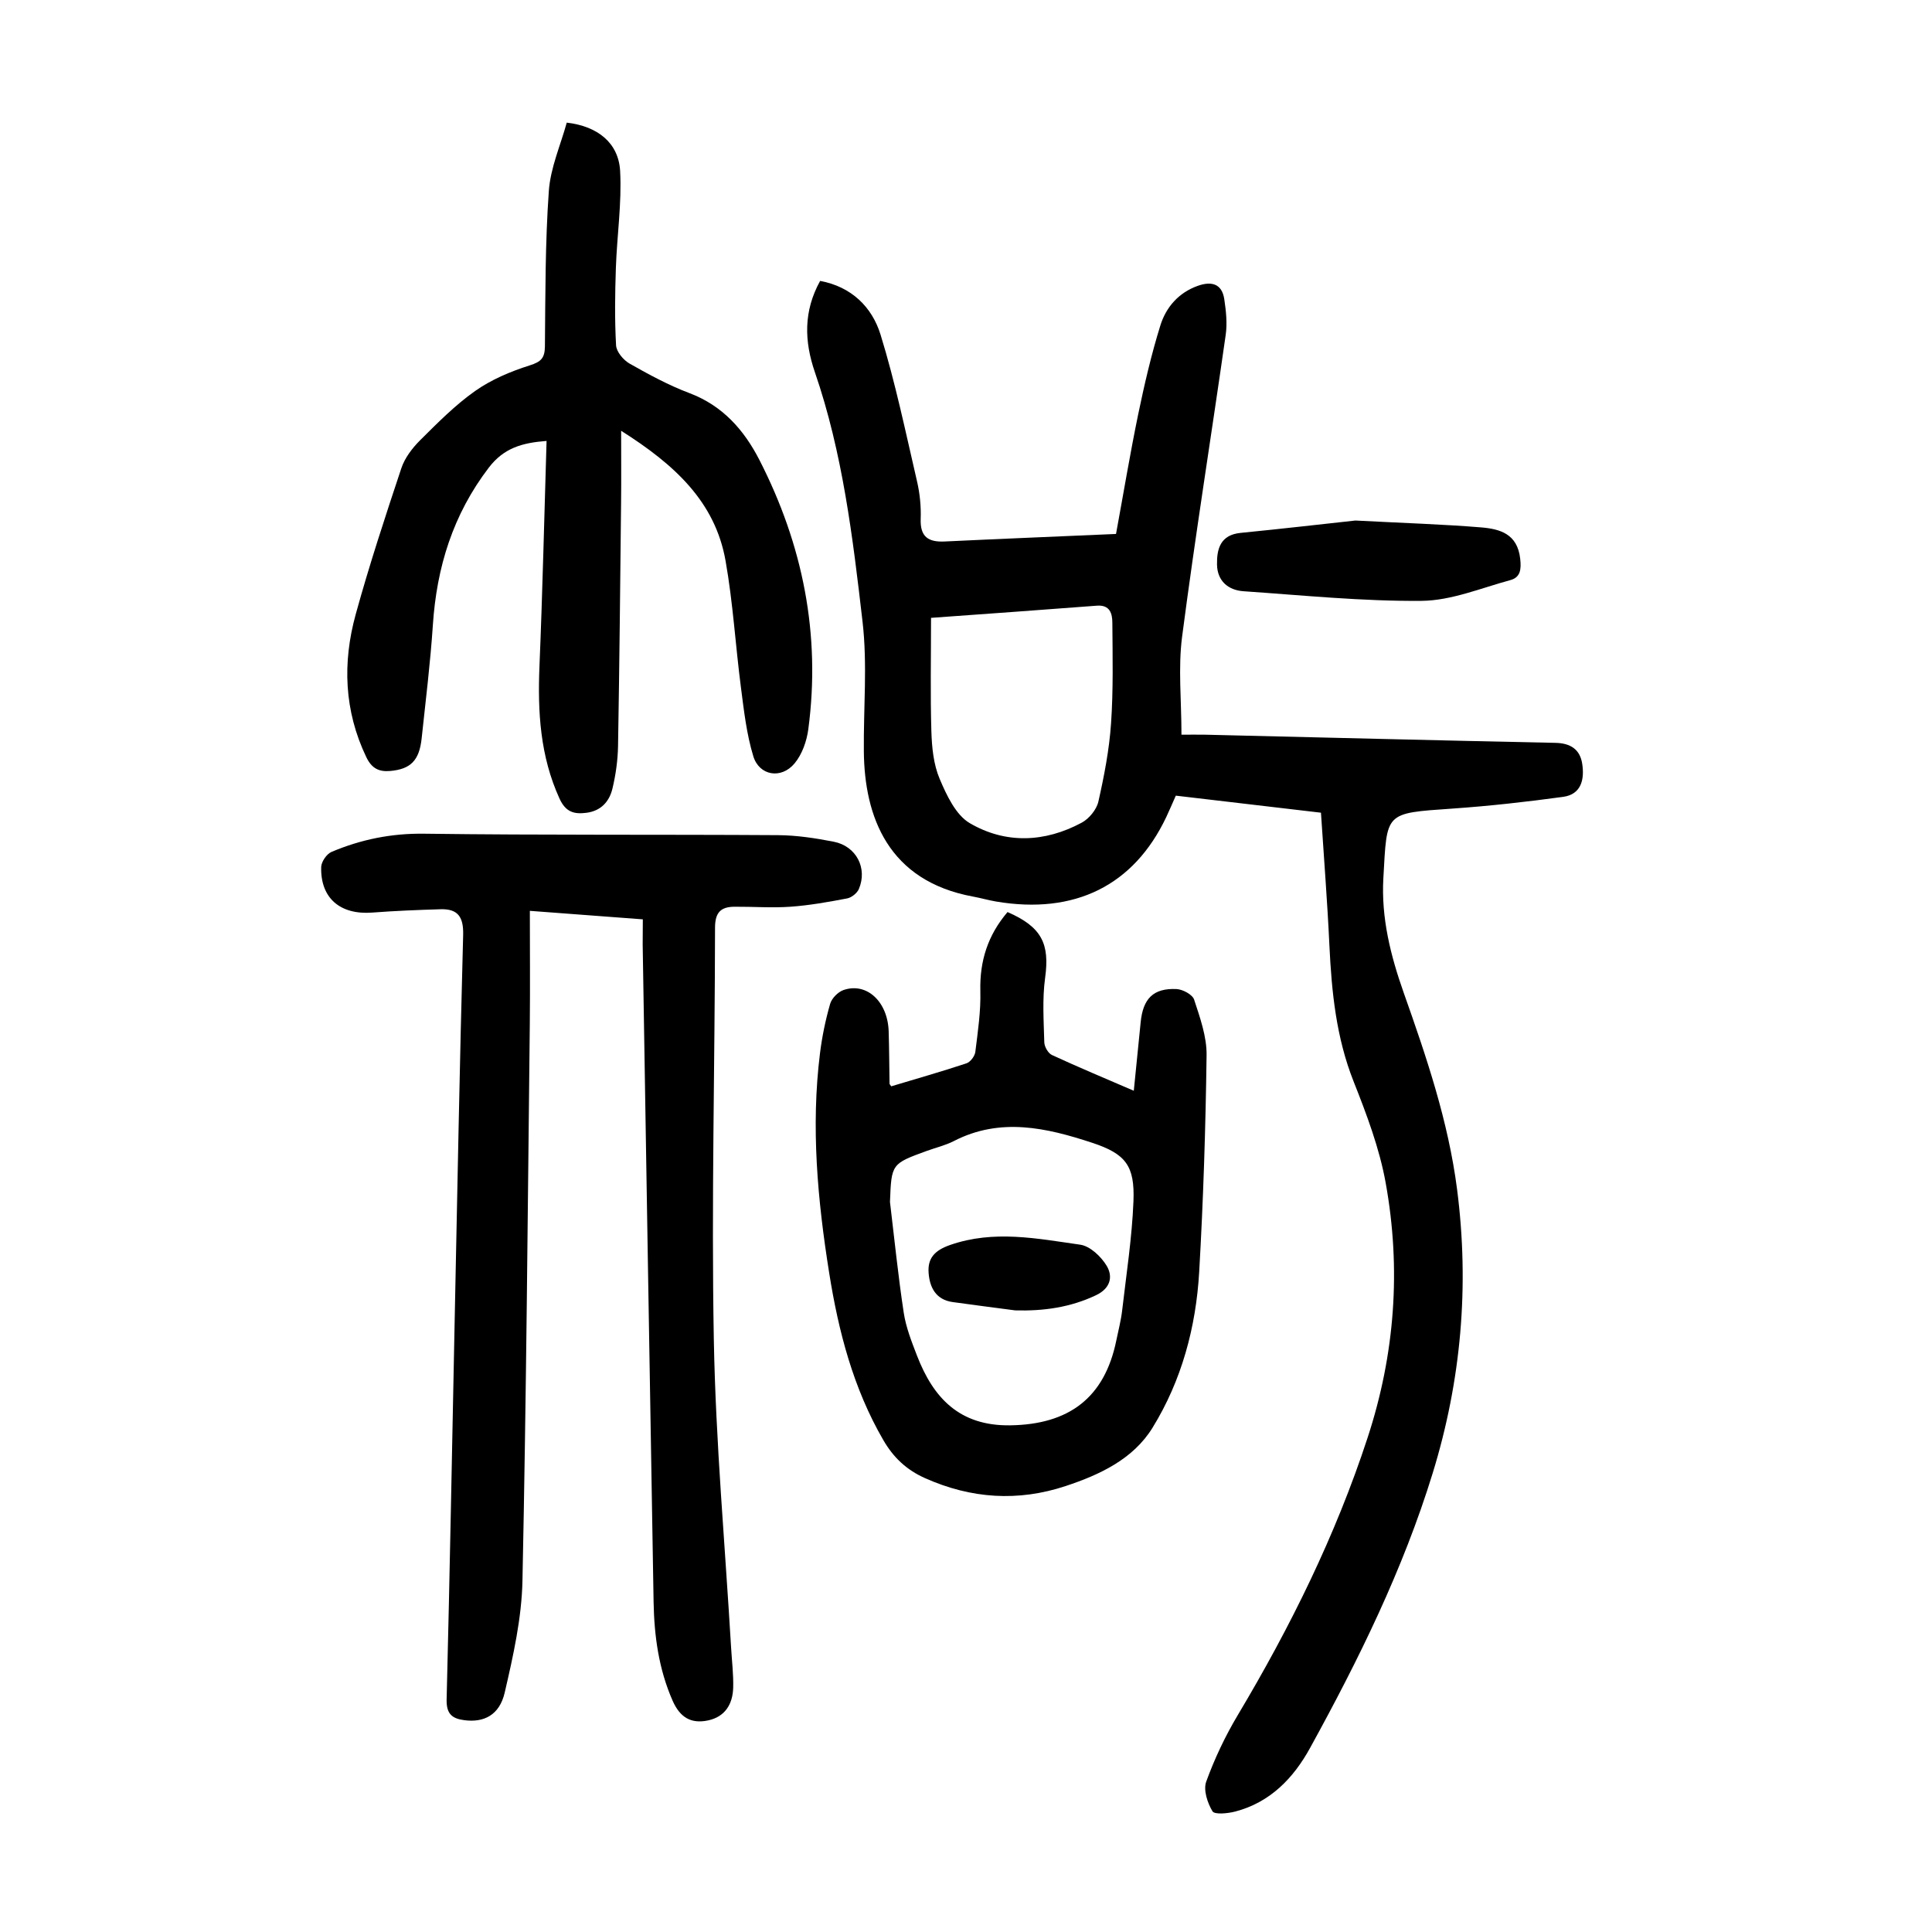
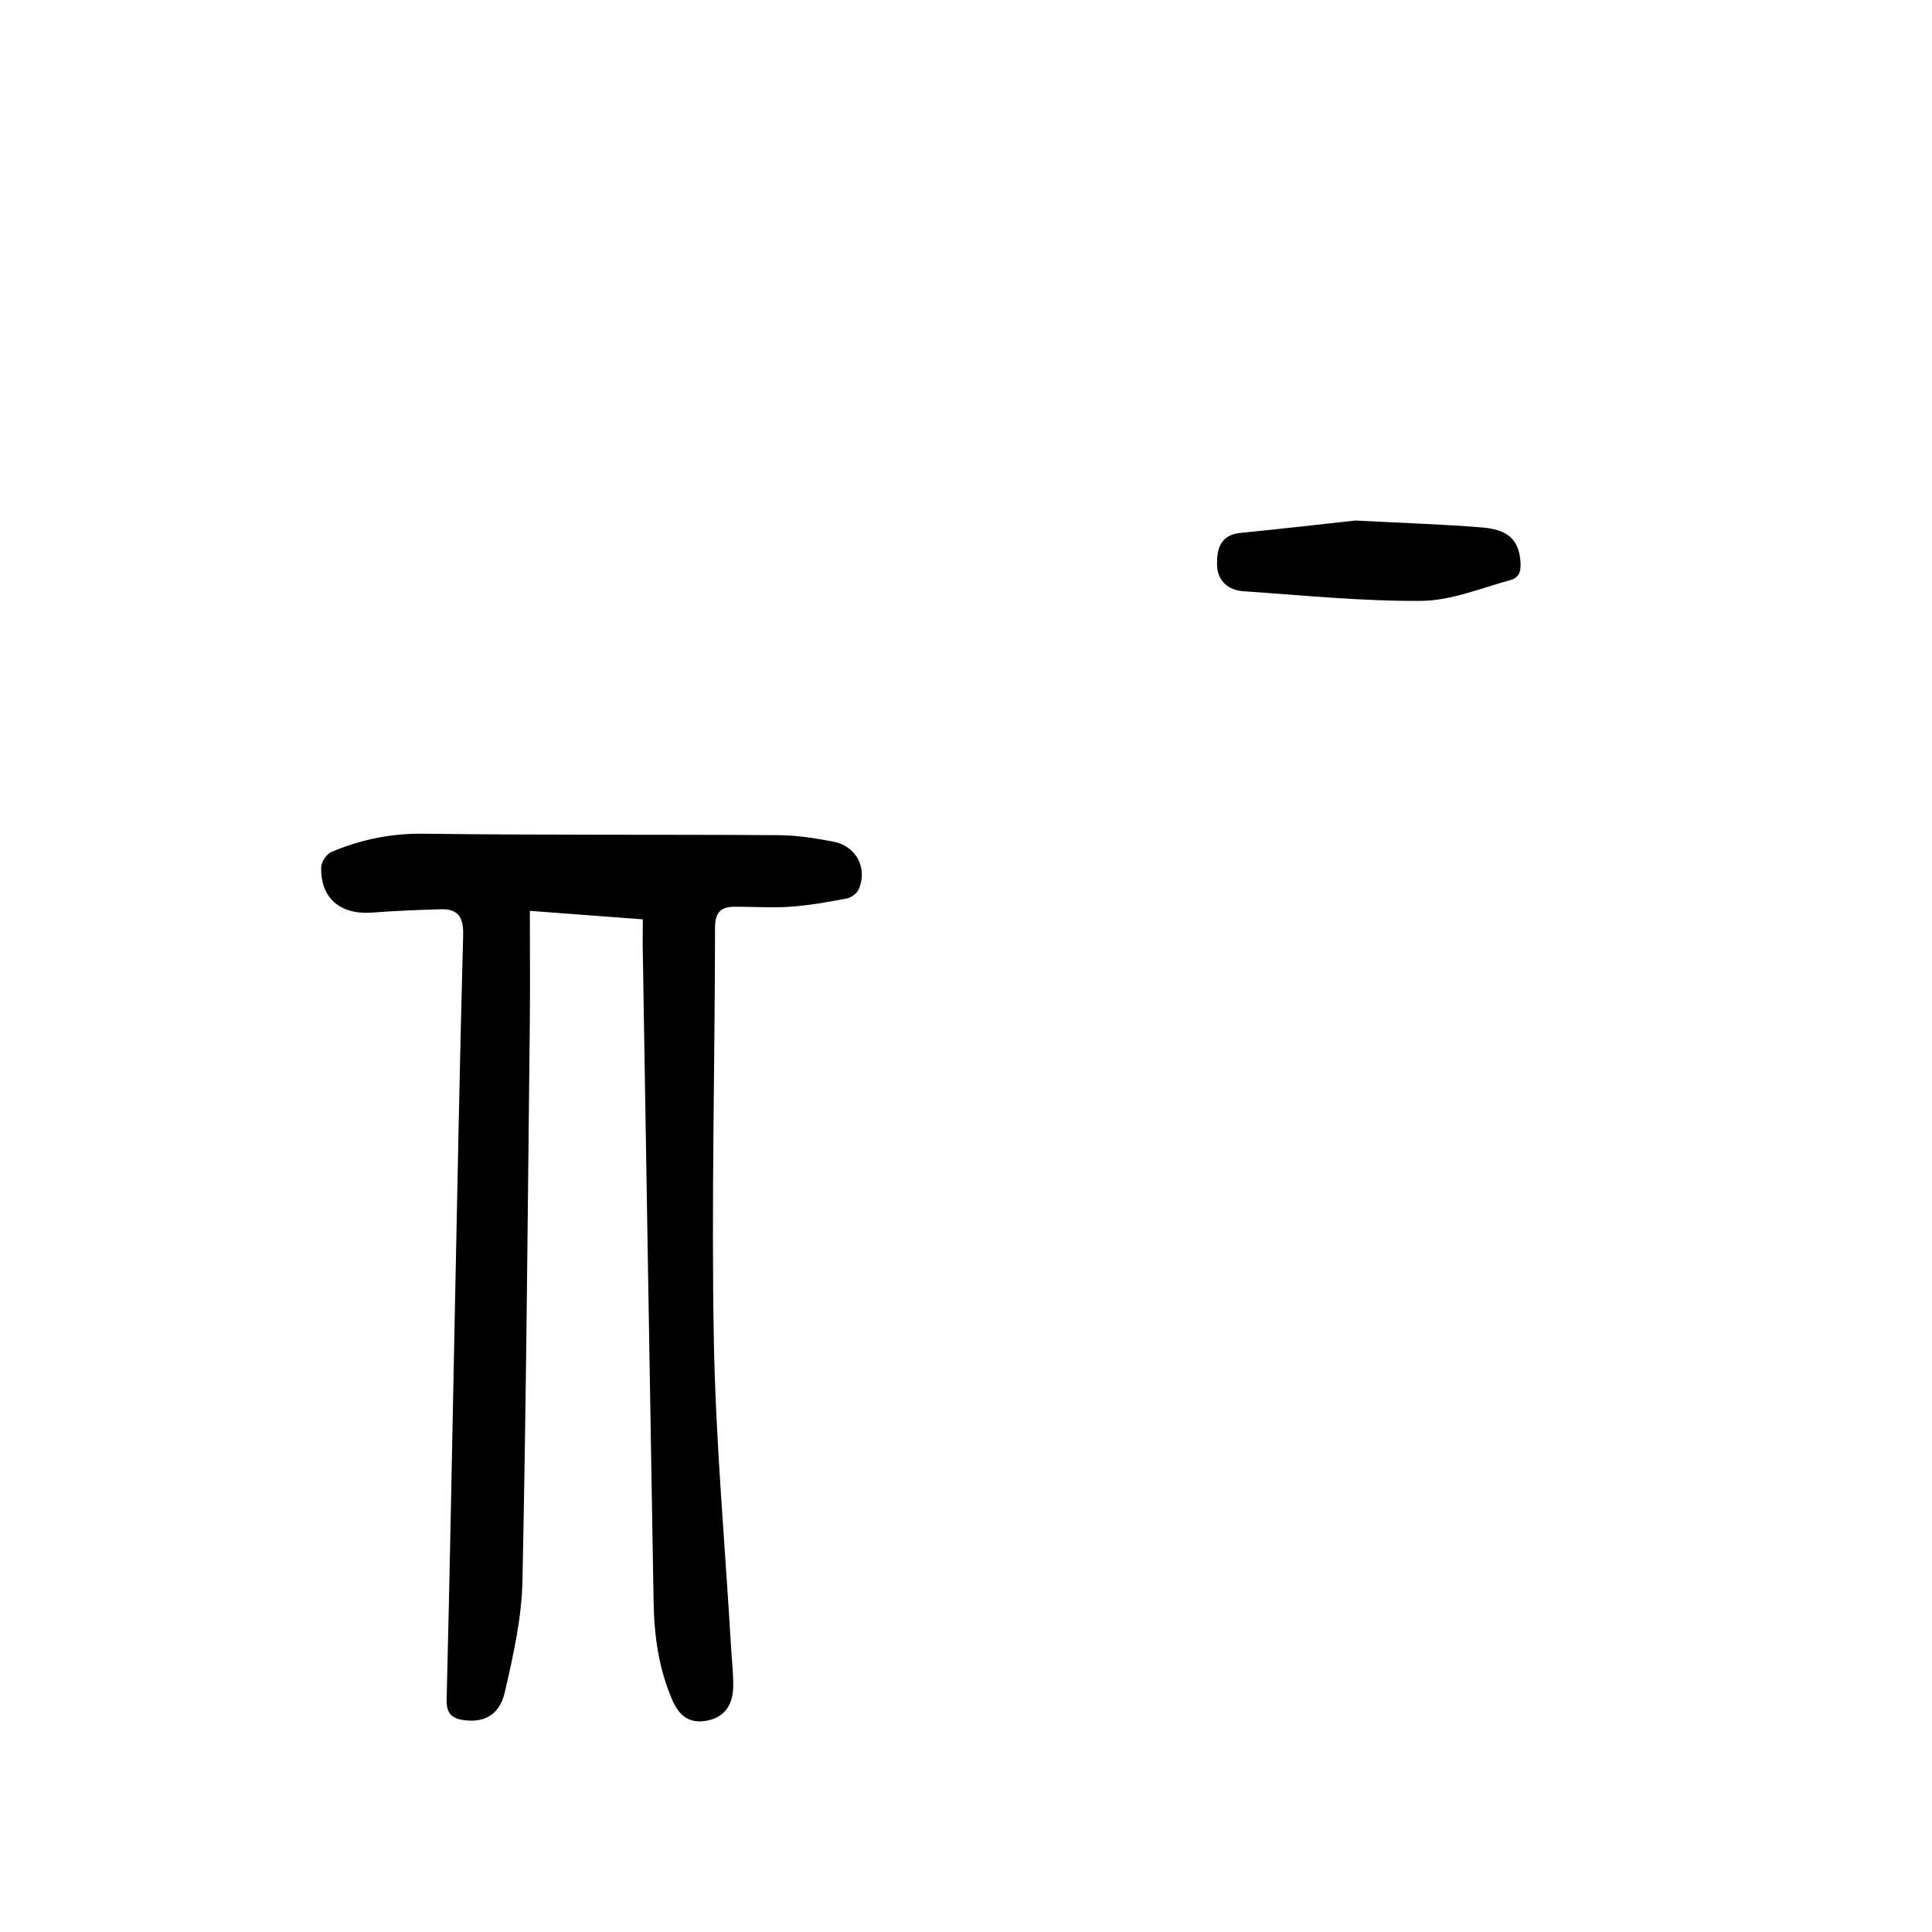
<svg xmlns="http://www.w3.org/2000/svg" version="1.1" id="zdic.net" x="0px" y="0px" viewBox="0 0 400 400" style="enable-background:new 0 0 400 400;" xml:space="preserve">
  <g>
-     <path d="M273.49,168.26c-10.06-1.18-19.92-2.34-30.05-3.53c-0.69,1.55-1.31,3.02-1.99,4.46c-6.73,14.16-18.93,20.21-35.23,17.46   c-1.6-0.27-3.16-0.73-4.75-1.02c-17.6-3.24-22.49-16.54-22.62-30.04c-0.09-8.97,0.76-18.03-0.27-26.88   c-2.02-17.43-4.11-34.92-9.87-51.66c-2.21-6.43-2.37-12.63,1.09-18.89c6.5,1.2,10.75,5.42,12.51,11.13   c3.07,9.95,5.19,20.2,7.55,30.36c0.59,2.53,0.85,5.21,0.76,7.8c-0.13,3.69,1.57,4.82,4.96,4.66c11.69-0.56,23.38-1.03,35.48-1.56   c1.55-8.43,2.91-16.63,4.59-24.77c1.29-6.2,2.72-12.4,4.6-18.43c1.17-3.74,3.76-6.75,7.71-8.16c2.81-1.01,5.04-0.51,5.52,2.79   c0.36,2.41,0.63,4.95,0.29,7.34c-2.97,20.84-6.31,41.64-9.03,62.51c-0.84,6.48-0.13,13.15-0.13,20.28c1.76,0,3.33-0.03,4.89,0   c24.18,0.57,48.35,1.19,72.53,1.69c3.14,0.06,5.1,1.37,5.55,4.33c0.49,3.17-0.15,6.33-3.95,6.85c-7.61,1.04-15.27,1.9-22.93,2.43   c-14.15,0.99-13.51,0.67-14.29,14.39c-0.47,8.23,1.5,16.06,4.22,23.76c4.7,13.27,9.22,26.57,11.04,40.66   c2.58,20,0.86,39.6-5.05,58.79c-6.14,19.96-15.34,38.62-25.37,56.86c-3.45,6.28-8.27,11.3-15.51,13.19   c-1.54,0.4-4.27,0.67-4.71-0.05c-1.04-1.73-1.92-4.4-1.3-6.13c1.73-4.77,3.94-9.43,6.54-13.79c10.89-18.25,20.24-37.16,26.87-57.41   c5.68-17.33,6.97-34.96,3.75-52.78c-1.29-7.17-3.94-14.17-6.64-20.99c-3.61-9.11-4.55-18.54-5.01-28.15   C274.82,186.71,274.1,177.65,273.49,168.26z M192.76,127.92c0,8.33-0.16,15.91,0.07,23.48c0.1,3.31,0.44,6.84,1.71,9.84   c1.44,3.4,3.34,7.49,6.25,9.19c7.41,4.33,15.53,4,23.16-0.1c1.53-0.82,3.09-2.72,3.46-4.38c1.2-5.32,2.25-10.74,2.62-16.17   c0.48-6.93,0.32-13.9,0.27-20.85c-0.01-1.86-0.47-3.74-3.21-3.53C215.84,126.27,204.58,127.06,192.76,127.92z" />
    <path d="M133.09,190.34c-7.77-0.59-15.28-1.15-23.39-1.76c0,8.03,0.07,15.74-0.01,23.45c-0.43,38.41-0.72,76.83-1.52,115.23   c-0.16,7.75-1.91,15.55-3.67,23.15c-1.08,4.69-4.31,6.26-8.34,5.74c-2.59-0.33-3.77-1.32-3.69-4.33   c0.66-26.06,1.12-52.12,1.66-78.18c0.55-26.68,1.04-53.37,1.76-80.05c0.1-3.72-1.06-5.45-4.67-5.34   c-4.72,0.14-9.45,0.33-14.16,0.69c-6.62,0.5-10.74-2.99-10.56-9.44c0.03-1.08,1.12-2.68,2.11-3.11c6.11-2.59,12.4-3.87,19.19-3.78   c24.44,0.32,48.89,0.14,73.34,0.3c3.83,0.03,7.7,0.62,11.48,1.36c4.66,0.91,7.03,5.48,5.2,9.79c-0.37,0.86-1.52,1.78-2.44,1.95   c-3.88,0.74-7.8,1.44-11.74,1.72c-3.84,0.27-7.72-0.03-11.58,0c-2.79,0.02-4.01,1.14-4.02,4.31c-0.03,28.44-0.77,56.89-0.25,85.32   c0.39,21.29,2.33,42.55,3.58,63.82c0.16,2.74,0.5,5.48,0.43,8.21c-0.09,3.42-1.67,6.06-5.23,6.81c-3.48,0.73-5.77-0.6-7.31-4.08   c-2.88-6.55-3.81-13.4-3.94-20.41c-0.78-45.38-1.52-90.77-2.26-136.15C133.07,193.94,133.09,192.33,133.09,190.34z" />
-     <path d="M128.6,89.19c0,5.53,0.04,10.12-0.01,14.71c-0.18,16.84-0.34,33.67-0.63,50.51c-0.05,2.96-0.47,5.97-1.16,8.86   c-0.64,2.67-2.36,4.62-5.38,5.01c-2.59,0.34-4.31-0.17-5.57-2.92c-4.02-8.79-4.55-17.97-4.16-27.42   c0.64-15.44,0.99-30.89,1.47-46.65c-5.14,0.39-8.88,1.5-11.96,5.53c-7.41,9.7-10.79,20.59-11.58,32.59   c-0.52,7.83-1.49,15.64-2.32,23.45c-0.49,4.62-2.31,6.38-6.48,6.76c-2.39,0.22-3.88-0.56-4.98-2.86c-4.6-9.6-4.95-19.55-2.2-29.55   c2.81-10.2,6.12-20.26,9.46-30.29c0.71-2.12,2.25-4.14,3.86-5.75c3.62-3.6,7.26-7.29,11.41-10.22c3.36-2.37,7.35-4.05,11.3-5.3   c2.38-0.75,3.12-1.53,3.15-3.96c0.1-10.72,0.05-21.47,0.81-32.15c0.34-4.82,2.44-9.52,3.71-14.15c6.42,0.74,10.73,4.21,11.05,10.01   c0.36,6.65-0.65,13.37-0.88,20.06c-0.18,5.34-0.26,10.71,0.04,16.04c0.08,1.34,1.52,3.05,2.8,3.78c4,2.27,8.1,4.49,12.39,6.11   c6.9,2.6,11.33,7.67,14.5,13.86c8.97,17.53,12.72,36.11,10.11,55.74c-0.33,2.46-1.28,5.19-2.84,7.06c-2.75,3.31-7.3,2.57-8.54-1.46   c-1.4-4.57-1.94-9.43-2.56-14.2c-1.14-8.75-1.65-17.61-3.19-26.28C148.06,103.86,139.65,96.18,128.6,89.19z" />
-     <path d="M208.6,188.83c7.11,3.1,8.75,6.57,7.78,13.63c-0.6,4.37-0.29,8.88-0.17,13.33c0.02,0.92,0.8,2.28,1.59,2.64   c5.4,2.5,10.9,4.79,16.94,7.4c0.51-5.09,0.97-9.63,1.42-14.16c0.48-4.92,2.61-7.1,7.39-6.9c1.3,0.05,3.34,1.14,3.68,2.19   c1.22,3.73,2.63,7.66,2.58,11.5c-0.2,14.96-0.67,29.93-1.53,44.86c-0.66,11.45-3.63,22.5-9.67,32.29   c-4,6.48-10.89,9.71-17.95,12.05c-9.88,3.28-19.59,2.64-29.15-1.63c-3.84-1.71-6.55-4.29-8.62-7.86   c-6.24-10.75-9.3-22.54-11.22-34.64c-2.4-15.06-3.8-30.21-1.9-45.46c0.43-3.45,1.14-6.89,2.1-10.23c0.33-1.15,1.62-2.46,2.76-2.86   c4.81-1.67,9.17,2.4,9.36,8.56c0.11,3.61,0.12,7.22,0.18,10.84c0,0.09,0.12,0.19,0.35,0.53c5.14-1.55,10.4-3.04,15.58-4.76   c0.81-0.27,1.72-1.49,1.83-2.36c0.52-4.19,1.15-8.42,1.04-12.62C202.82,198.99,204.49,193.66,208.6,188.83z M184.26,248.85   c0.92,7.65,1.69,15.33,2.85,22.94c0.46,3.03,1.63,5.99,2.74,8.87c3.4,8.8,8.82,14.58,19.28,14.44   c12.18-0.17,19.56-5.69,21.99-17.57c0.42-2.07,0.97-4.13,1.21-6.22c0.87-7.53,2.04-15.06,2.34-22.61   c0.29-7.34-1.59-9.81-8.58-12.11c-9.42-3.1-18.98-5.3-28.6-0.35c-1.75,0.9-3.73,1.36-5.6,2.04   C184.56,240.95,184.56,240.95,184.26,248.85z" />
    <path d="M280.62,107.77c10.36,0.54,18.2,0.78,26.01,1.42c3.92,0.32,7.54,1.33,8.11,6.49c0.25,2.25,0.04,3.86-2.05,4.43   c-6.08,1.65-12.22,4.23-18.35,4.29c-12.29,0.11-24.59-1.15-36.88-1.99c-3.2-0.22-5.43-2.15-5.49-5.51   c-0.06-3.24,0.69-6.16,4.88-6.57C265.59,109.46,274.32,108.46,280.62,107.77z" />
-     <path d="M210.18,271.3c-4.31-0.57-8.63-1.12-12.93-1.72c-3.48-0.48-4.77-3.02-4.99-6.03c-0.23-3.04,1.23-4.67,4.45-5.79   c9.06-3.16,18.01-1.33,26.94-0.06c2.04,0.29,4.33,2.46,5.48,4.38c1.33,2.23,0.79,4.65-2.19,6.07   C221.59,270.7,216.02,271.46,210.18,271.3z" />
  </g>
</svg>